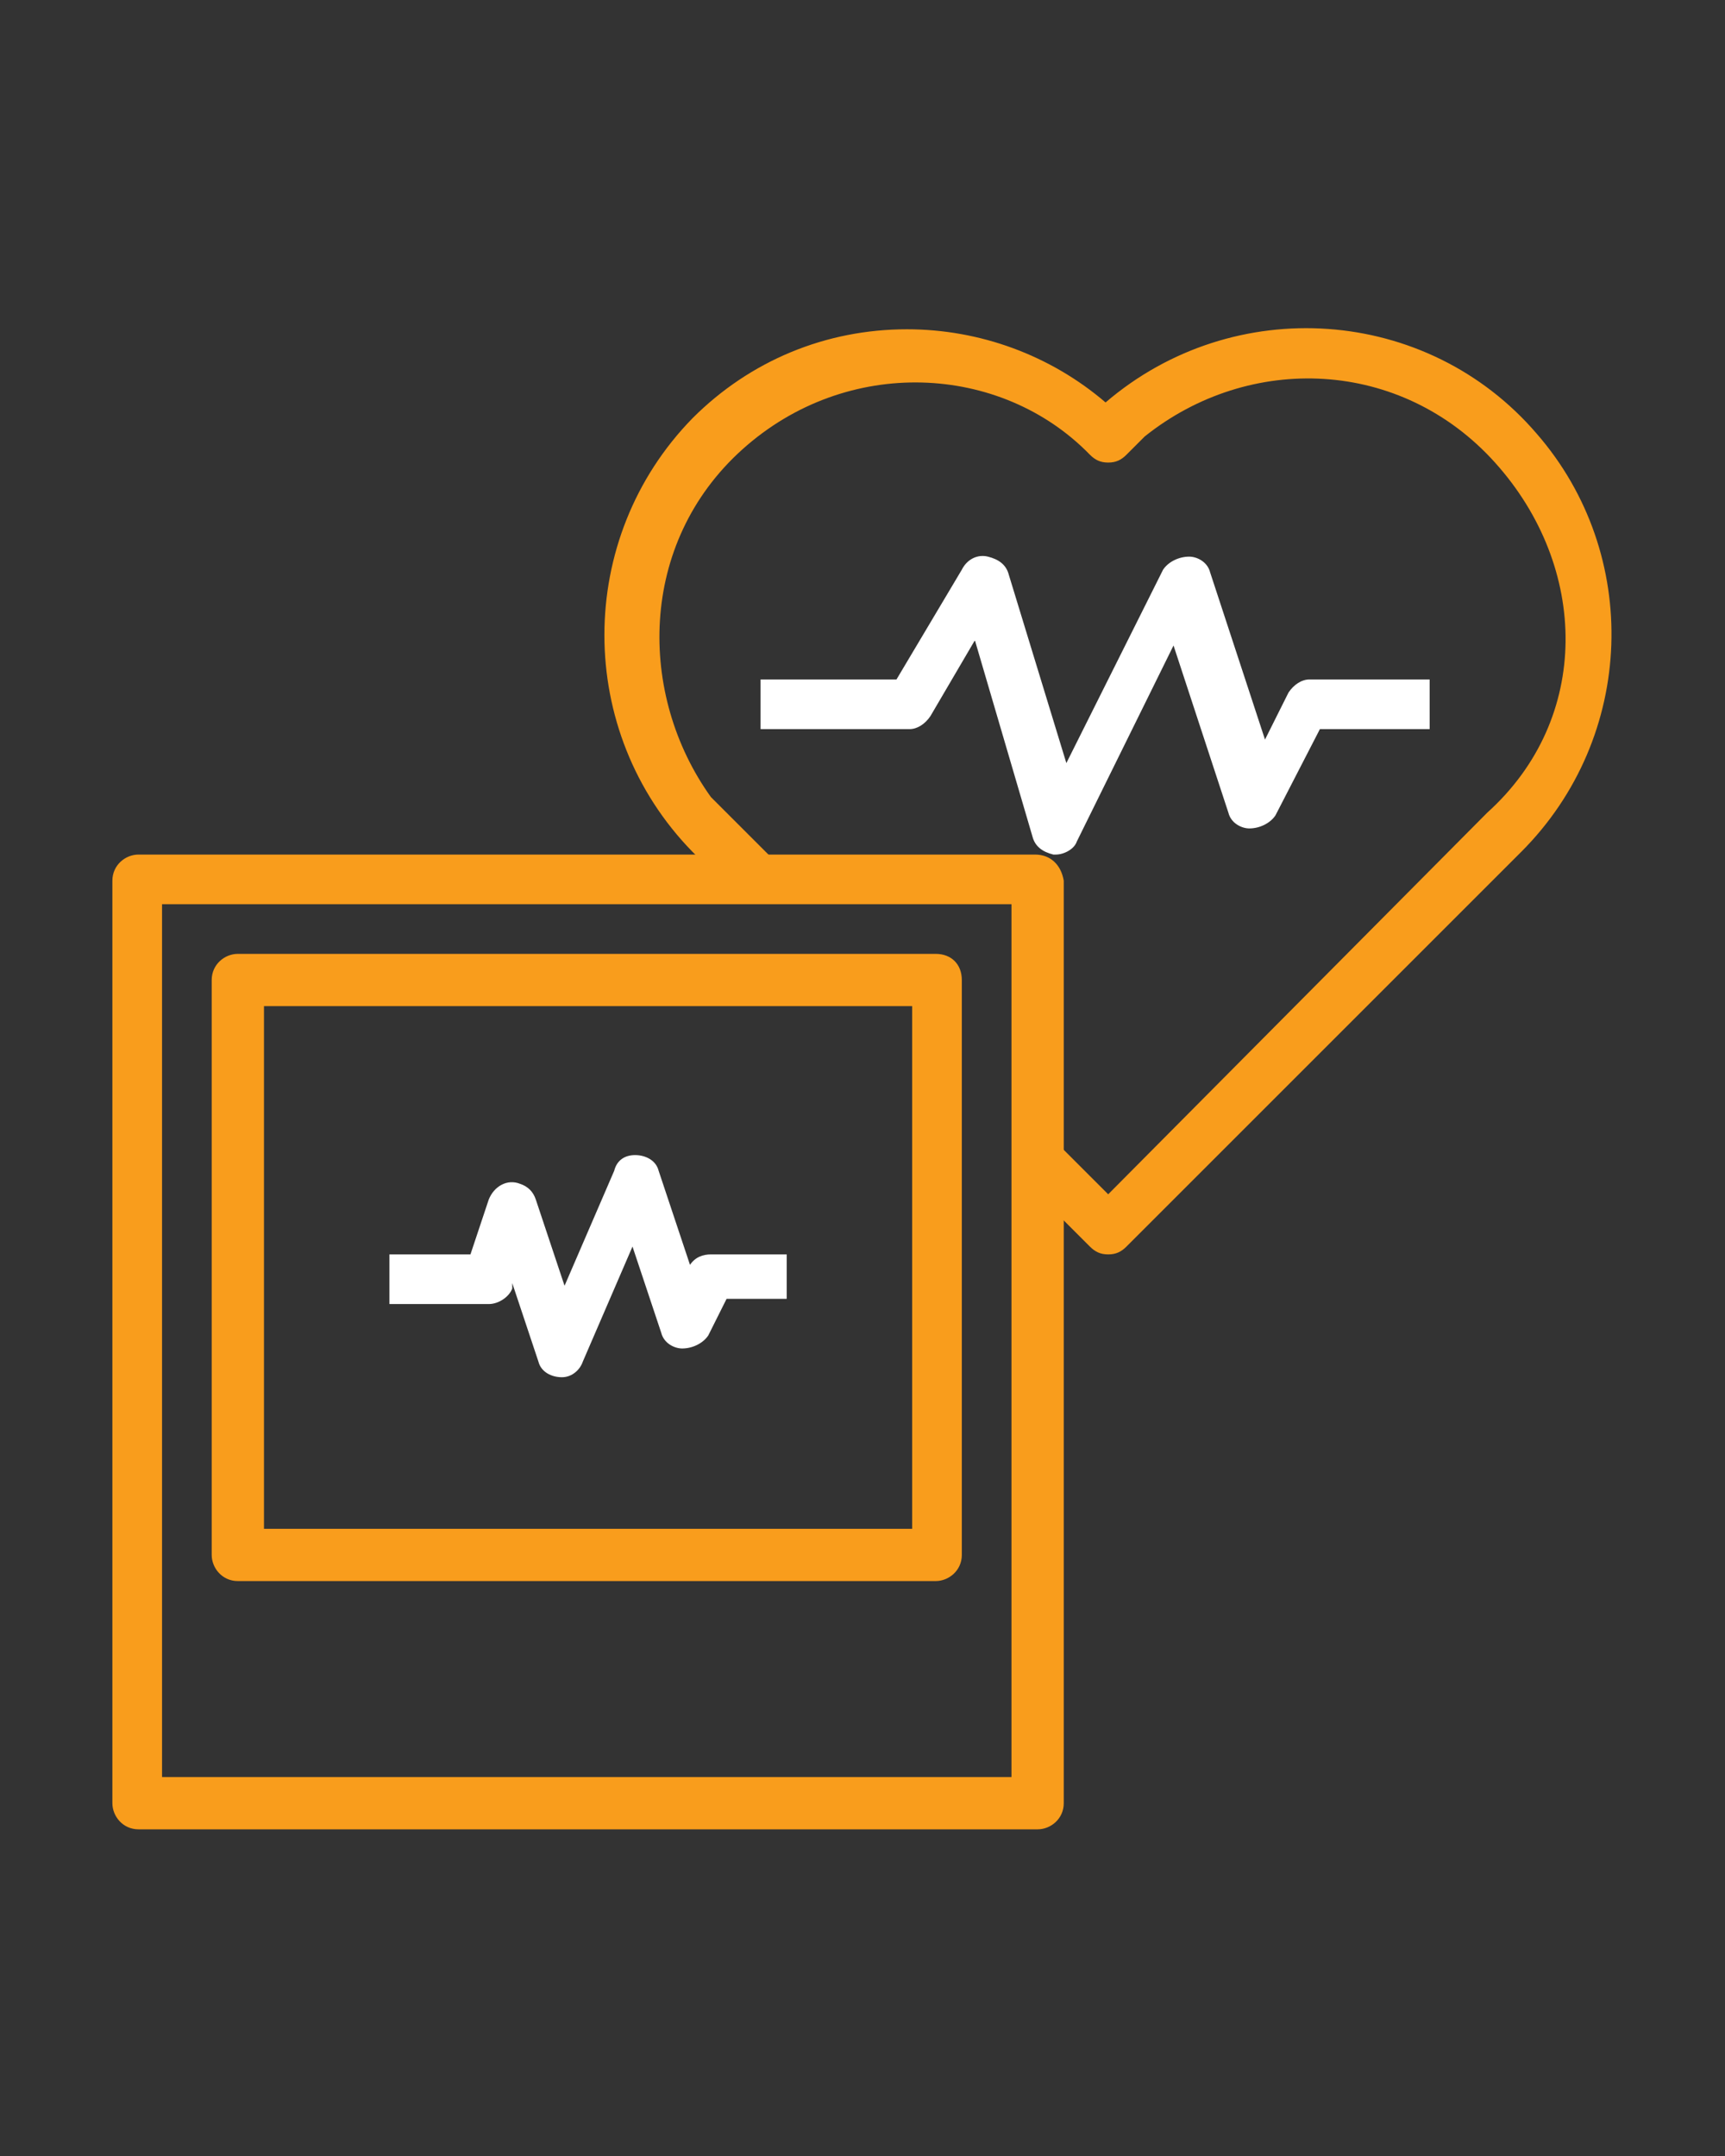
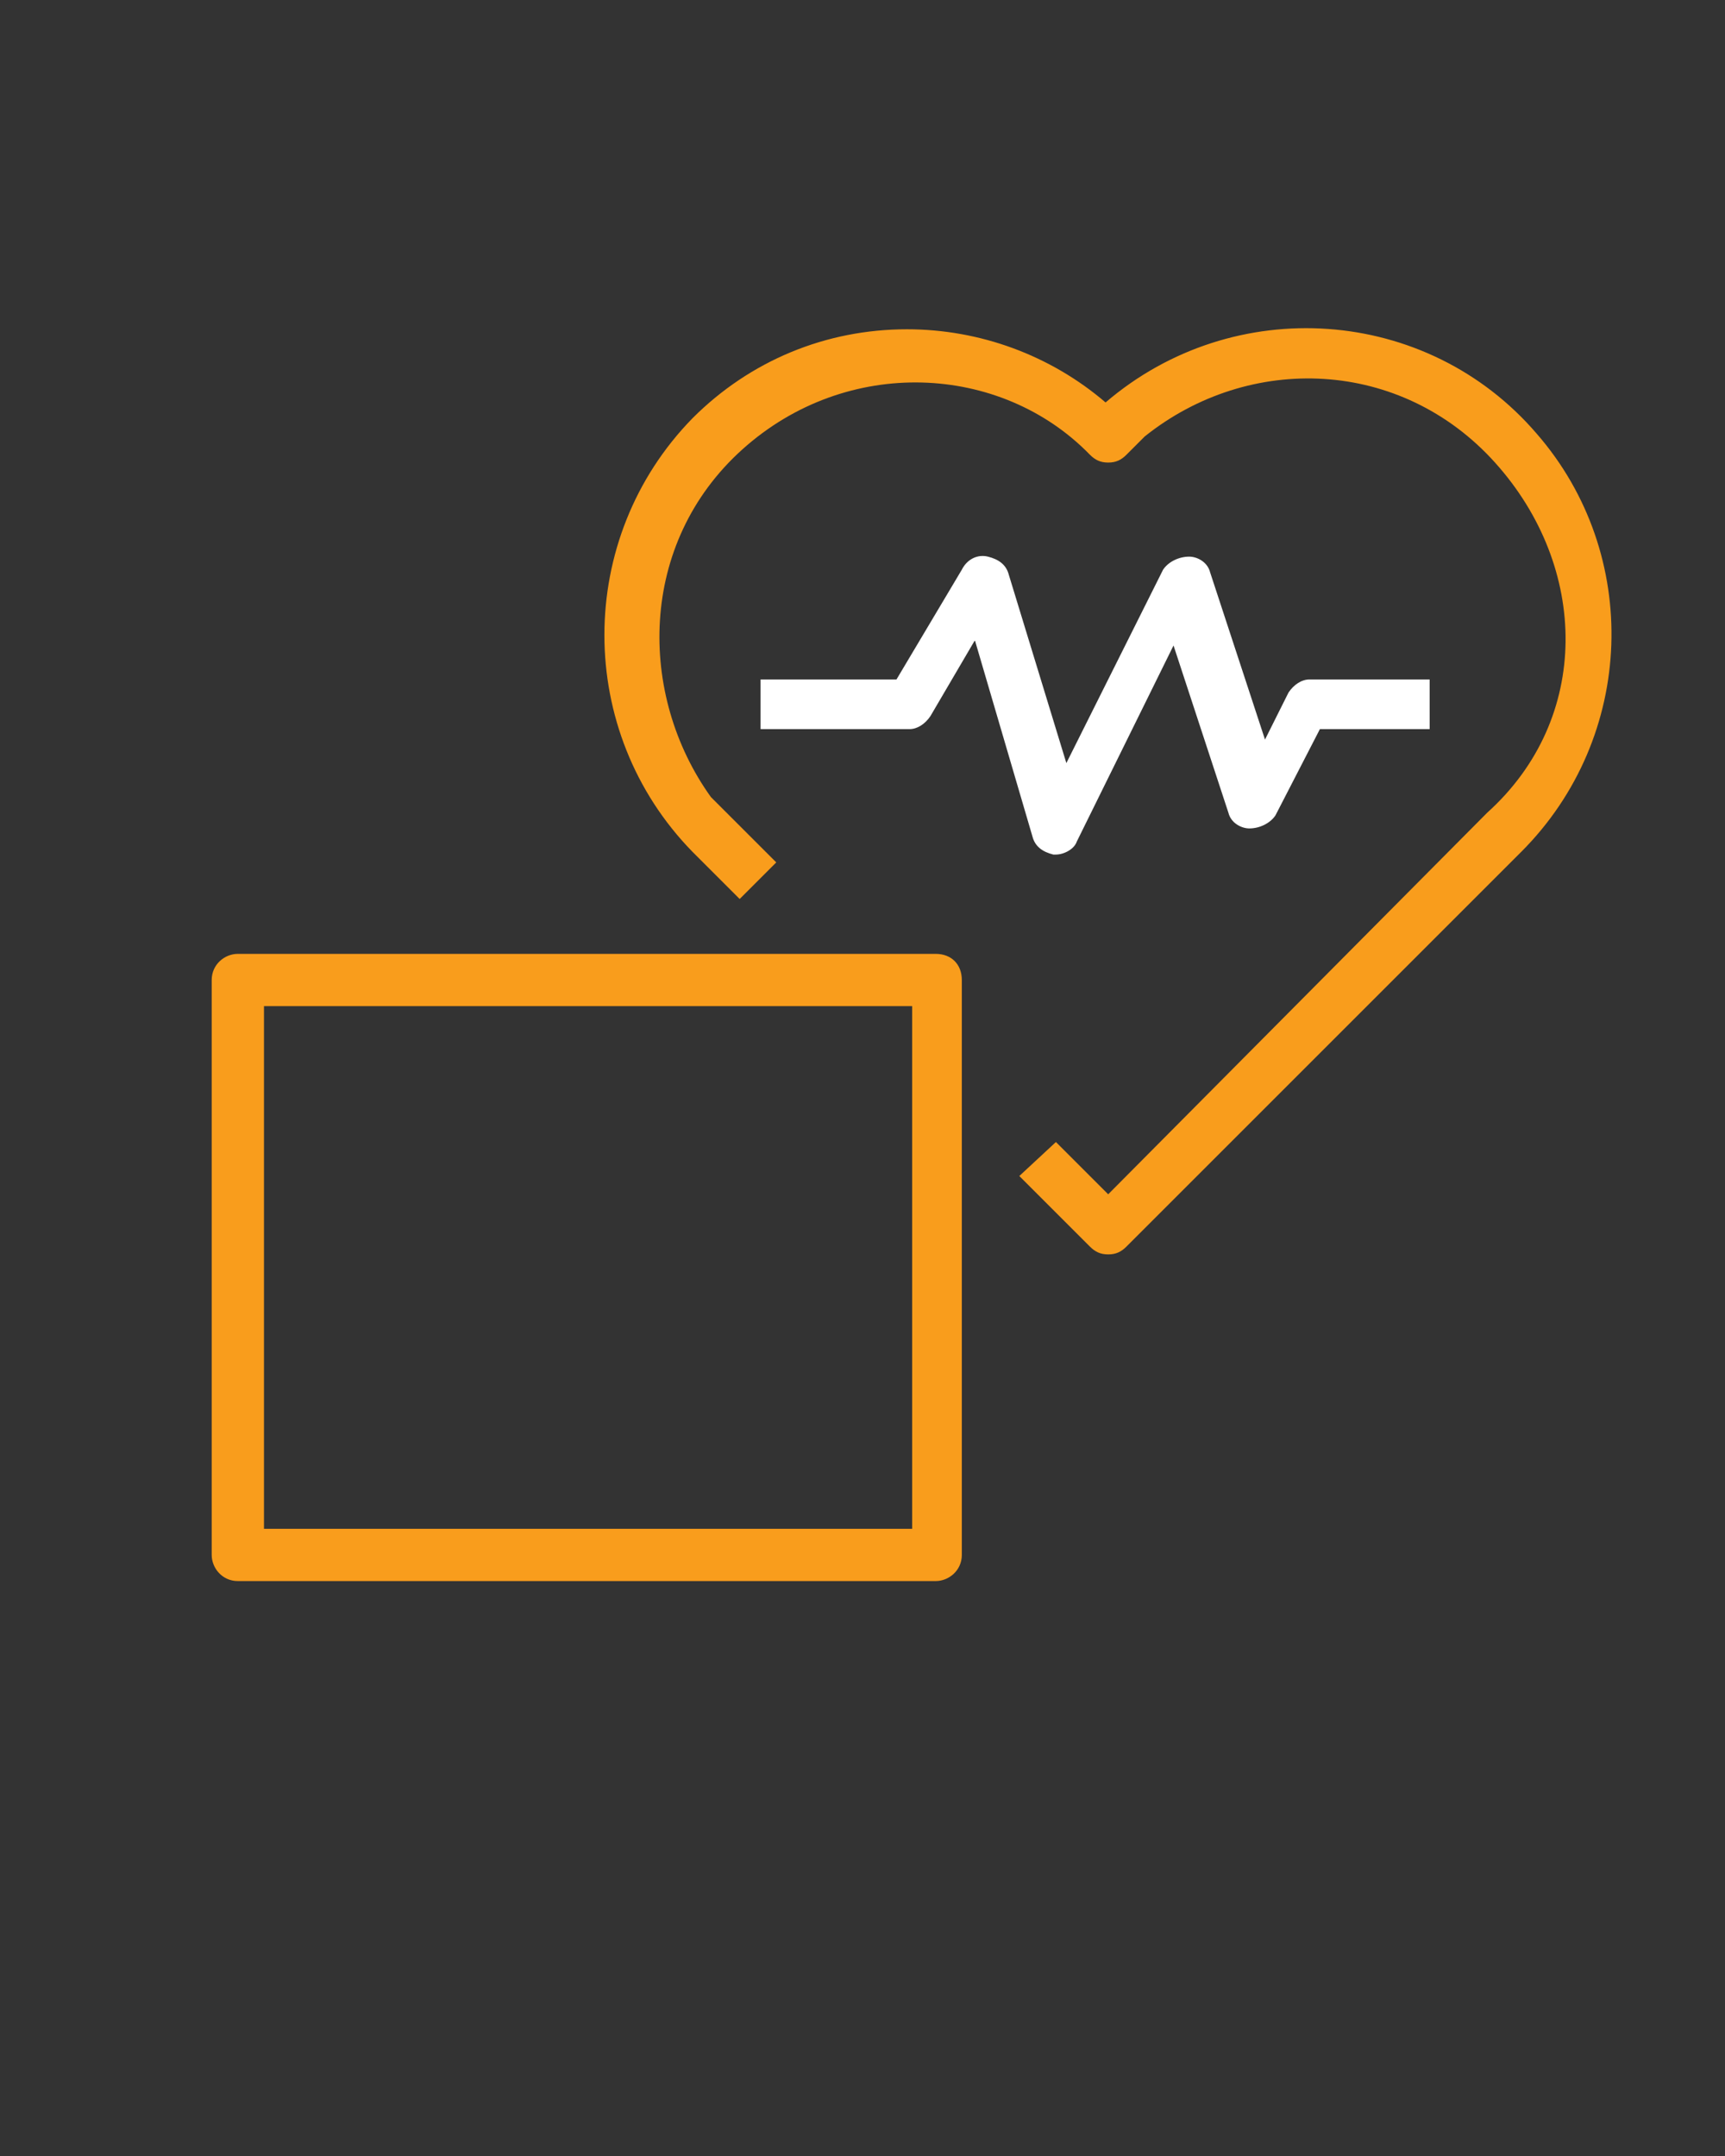
<svg xmlns="http://www.w3.org/2000/svg" version="1.1" id="Layer_1" x="0px" y="0px" viewBox="0 0 66 82.5" style="enable-background:new 0 0 66 82.5;" xml:space="preserve">
  <rect x="0" y="0" width="66" height="82.5" fill="#333333" stroke="none" />
  <style type="text/css">
	.st0{fill:#FFFFFF;}
	.st1{fill:#F99D1C;}
</style>
  <g>
    <g>
      <g>
        <path class="st0" d="M50.1,26c-0.3,0-0.6,0.2-0.8,0.5l-0.9,1.8l-2.1-6.4c-0.1-0.4-0.5-0.6-0.8-0.6c-0.4,0-0.8,0.2-1,0.5l-3.7,7.4     l-2.2-7.2c-0.1-0.4-0.4-0.6-0.8-0.7c-0.4-0.1-0.8,0.1-1,0.5L34.3,26h-5.2v1.9h5.7c0.3,0,0.6-0.2,0.8-0.5l1.7-2.9l2.2,7.5     c0.1,0.4,0.4,0.6,0.8,0.7h0.1c0.3,0,0.7-0.2,0.8-0.5l3.7-7.5l2.1,6.4c0.1,0.4,0.5,0.6,0.8,0.6c0.4,0,0.8-0.2,1-0.5l1.7-3.3h4.2     V26L50.1,26z" />
      </g>
    </g>
    <g>
      <g>
-         <path class="st0" d="M27.2,48c-0.3,0-0.6,0.1-0.8,0.4l-1.2-3.6c-0.1-0.4-0.5-0.6-0.9-0.6c-0.4,0-0.7,0.2-0.8,0.6l-1.9,4.4     l-1.1-3.3c-0.1-0.3-0.3-0.5-0.6-0.6c-0.5-0.2-1,0.1-1.2,0.6L18,48h-3.1v1.9h3.8c0.4,0,0.8-0.3,0.9-0.6l0-0.2l1,3     c0.1,0.4,0.5,0.6,0.9,0.6c0.4,0,0.7-0.3,0.8-0.6l1.9-4.4l1.1,3.3c0.1,0.4,0.5,0.6,0.8,0.6c0.4,0,0.8-0.2,1-0.5l0.7-1.4h2.3V48     H27.2L27.2,48z" />
-       </g>
+         </g>
    </g>
    <g>
      <g>
        <path class="st1" d="M58.8,16.6c-4.2-4.9-11.6-5.4-16.5-1.2c-2.1-1.8-4.8-2.8-7.6-2.8c-3.1,0-6,1.2-8.2,3.4     C22,20.6,22,28,26.5,32.6l1.8,1.8l1.4-1.4l-1.8-1.8c-0.2-0.2-0.5-0.5-0.7-0.7c-2.8-3.9-2.8-9.7,1.2-13.3s9.9-3.3,13.3,0.2     c0.2,0.2,0.4,0.3,0.7,0.3c0.3,0,0.5-0.1,0.7-0.3c0.2-0.2,0.5-0.5,0.7-0.7c4-3.2,9.8-3,13.4,1s3.7,9.8-0.3,13.4L42.4,45.7l-2-2     L39,45l2.7,2.7c0.2,0.2,0.4,0.3,0.7,0.3c0.3,0,0.5-0.1,0.7-0.3l15.1-15.1C62.6,28.2,62.8,21.2,58.8,16.6z" />
      </g>
    </g>
    <g>
      <g>
-         <path class="st1" d="M35.8,36.5H9.1c-0.5,0-1,0.4-1,1v22c0,0.5,0.4,1,1,1h26.7c0.5,0,1-0.4,1-1v-22     C36.8,36.9,36.4,36.5,35.8,36.5z M34.9,58.5H10.1v-20h24.8V58.5z" />
+         <path class="st1" d="M35.8,36.5H9.1c-0.5,0-1,0.4-1,1v22c0,0.5,0.4,1,1,1h26.7c0.5,0,1-0.4,1-1v-22     C36.8,36.9,36.4,36.5,35.8,36.5z M34.9,58.5H10.1v-20h24.8V58.5" />
      </g>
    </g>
    <g>
      <g>
-         <path class="st1" d="M39.6,32.7H5.3c-0.5,0-1,0.4-1,1V69c0,0.5,0.4,1,1,1h34.4c0.5,0,1-0.4,1-1V33.7     C40.6,33.1,40.2,32.7,39.6,32.7z M38.7,68H6.2V34.6h32.5V68z" />
-       </g>
+         </g>
    </g>
  </g>
</svg>